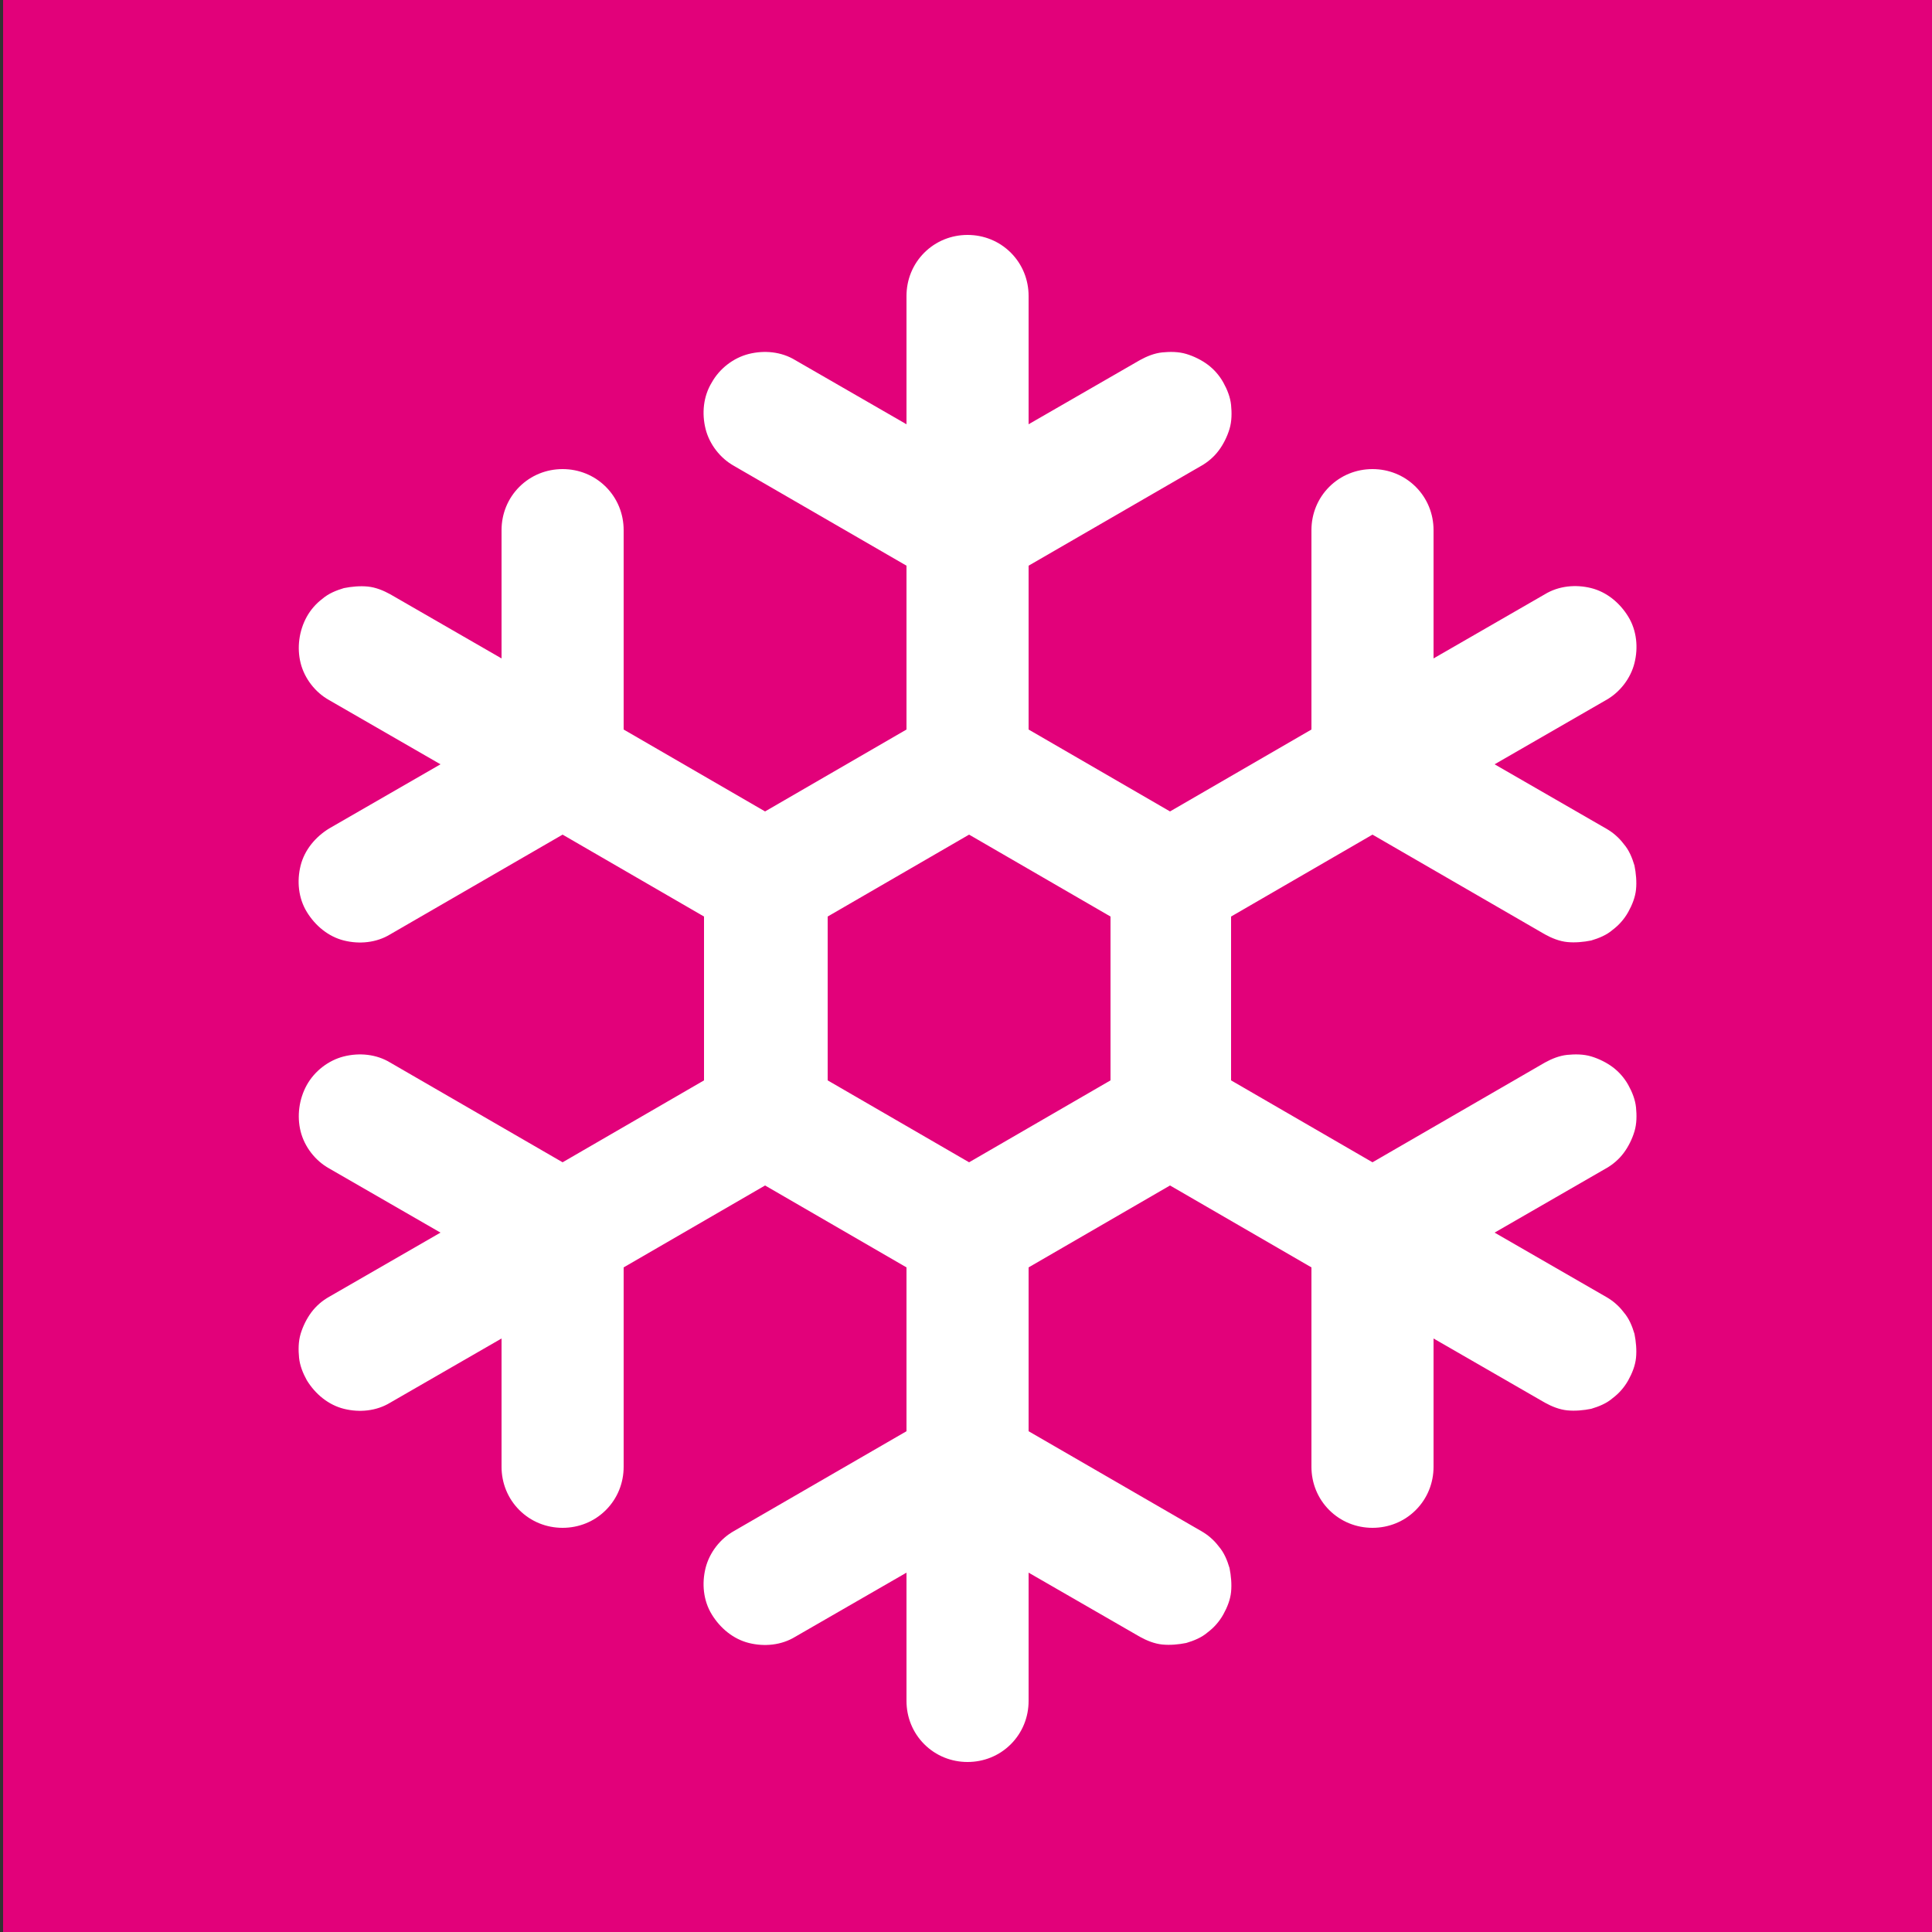
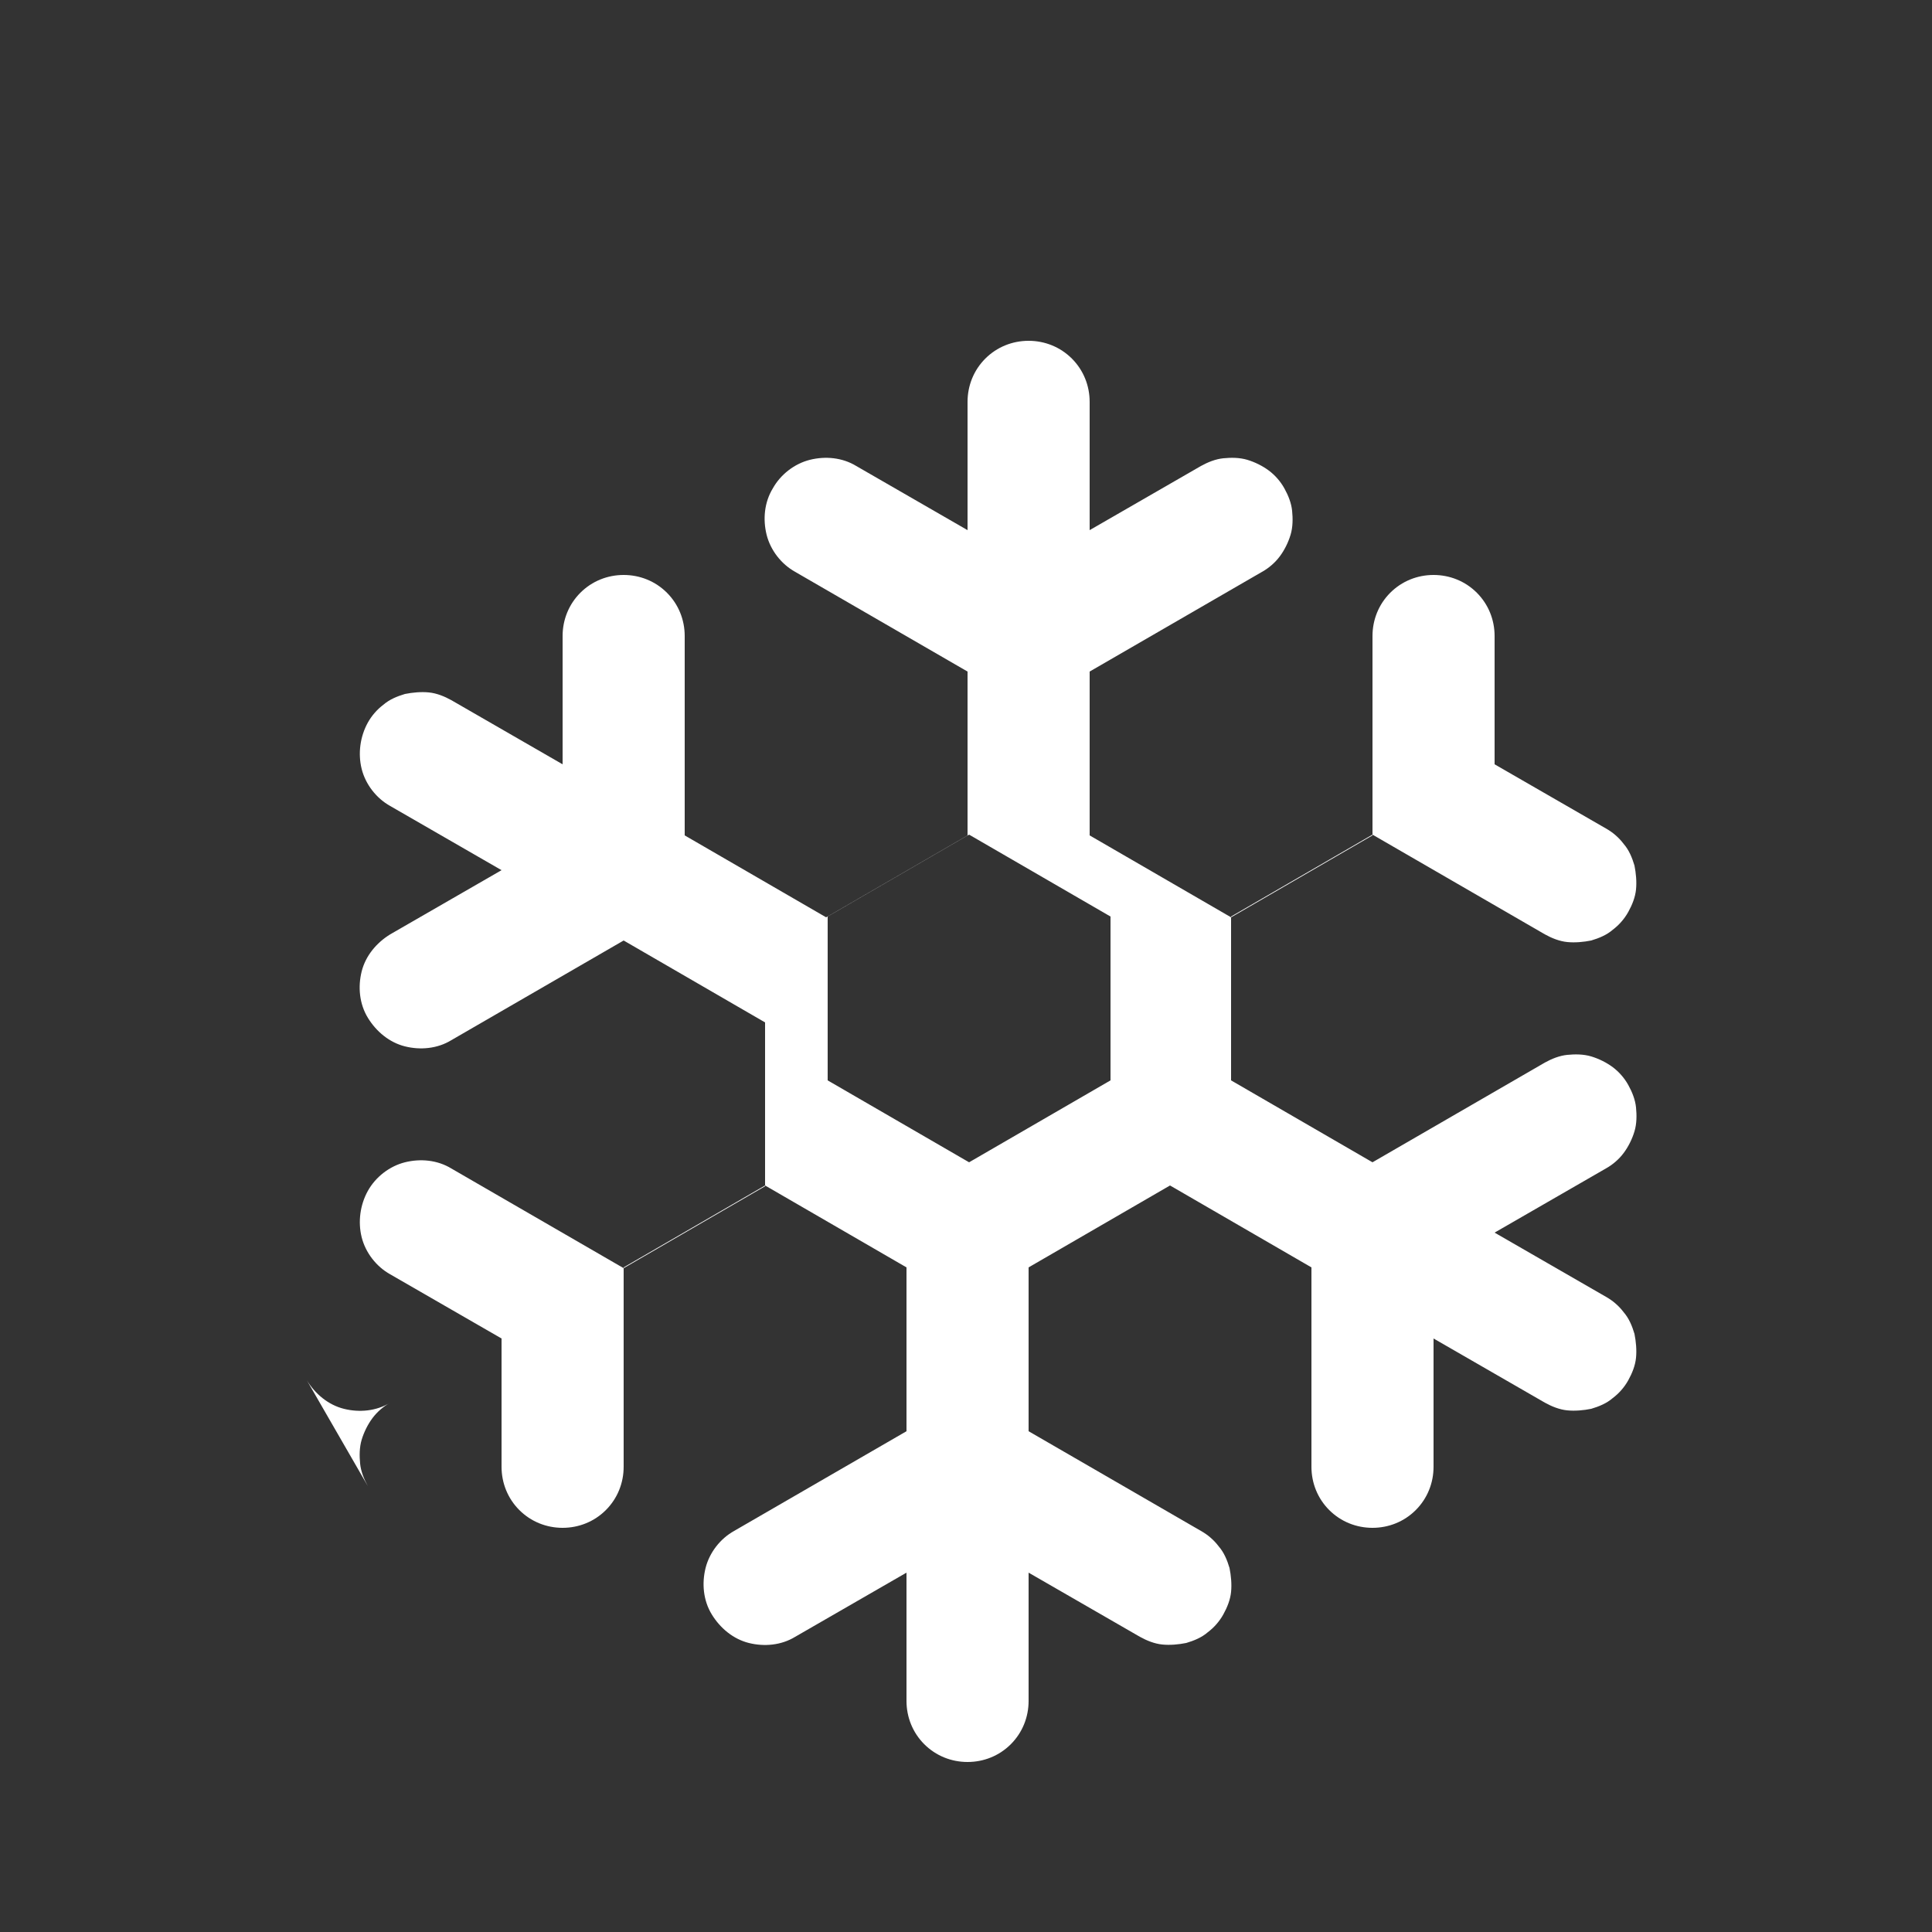
<svg xmlns="http://www.w3.org/2000/svg" id="Calque_1" version="1.1" viewBox="0 0 250 250">
  <rect x="0" y="0" width="250" height="250" fill="#333333" stroke="none" />
  <defs>
    <style>
      .st0 {
        fill: #e2017a;
      }

      .st1 {
        fill: #fff;
      }
    </style>
  </defs>
-   <rect class="st0" x=".4" width="250" height="250" />
-   <path class="st1" d="M39.7,178.6c1.1,1.8,2.8,3.2,4.8,3.7,2,.5,4.2.3,6-.8l14.4-8.3v16.6c0,2.1.8,4.1,2.3,5.6,1.5,1.5,3.5,2.3,5.6,2.3s4.1-.8,5.6-2.3c1.5-1.5,2.3-3.5,2.3-5.6v-25.8l18.3-10.6,18.3,10.6v21.2l-22.3,12.9c-1.8,1-3.2,2.8-3.7,4.8-.5,2-.3,4.2.8,6,1.1,1.8,2.8,3.2,4.8,3.7,2,.5,4.2.3,6-.8l14.4-8.3v16.6c0,2.1.8,4.1,2.3,5.6,1.5,1.5,3.5,2.3,5.6,2.3s4.1-.8,5.6-2.3c1.5-1.5,2.3-3.5,2.3-5.6v-16.6l14.4,8.3c.9.5,1.9.9,2.9,1,1,.1,2.1,0,3.1-.2,1-.3,2-.7,2.8-1.4.8-.6,1.5-1.4,2-2.3.5-.9.9-1.9,1-2.9.1-1,0-2.1-.2-3.1-.3-1-.7-2-1.4-2.8-.6-.8-1.4-1.5-2.3-2l-22.3-12.9v-21.2l18.3-10.6,18.3,10.6v25.8c0,2.1.8,4.1,2.3,5.6,1.5,1.5,3.5,2.3,5.6,2.3s4.1-.8,5.6-2.3c1.5-1.5,2.3-3.5,2.3-5.6v-16.6l14.4,8.3c.9.5,1.9.9,2.9,1,1,.1,2.1,0,3.1-.2,1-.3,2-.7,2.8-1.4.8-.6,1.5-1.4,2-2.3.5-.9.9-1.9,1-2.9.1-1,0-2.1-.2-3.1-.3-1-.7-2-1.4-2.8-.6-.8-1.4-1.5-2.3-2l-14.4-8.3,14.4-8.3c.9-.5,1.7-1.2,2.3-2,.6-.8,1.1-1.8,1.4-2.8.3-1,.3-2.1.2-3.1-.1-1-.5-2-1-2.9-.5-.9-1.2-1.7-2-2.3-.8-.6-1.8-1.1-2.8-1.4-1-.3-2.1-.3-3.1-.2-1,.1-2,.5-2.9,1l-22.3,12.9-18.3-10.6v-21.2l18.3-10.6,22.3,12.9c.9.5,1.9.9,2.9,1,1,.1,2.1,0,3.1-.2,1-.3,2-.7,2.8-1.4.8-.6,1.5-1.4,2-2.3.5-.9.9-1.9,1-2.9.1-1,0-2.1-.2-3.1-.3-1-.7-2-1.4-2.8-.6-.8-1.4-1.5-2.3-2l-14.4-8.3,14.4-8.3c1.8-1,3.2-2.8,3.7-4.8.5-2,.3-4.2-.8-6-1.1-1.8-2.8-3.2-4.8-3.7-2-.5-4.2-.3-6,.8l-14.4,8.3v-16.6c0-2.1-.8-4.1-2.3-5.6-1.5-1.5-3.5-2.3-5.6-2.3s-4.1.8-5.6,2.3c-1.5,1.5-2.3,3.5-2.3,5.6v25.8l-18.3,10.6-18.3-10.6v-21.2l22.3-12.9c.9-.5,1.7-1.2,2.3-2,.6-.8,1.1-1.8,1.4-2.8.3-1,.3-2.1.2-3.1-.1-1-.5-2-1-2.9-.5-.9-1.2-1.7-2-2.3-.8-.6-1.8-1.1-2.8-1.4-1-.3-2.1-.3-3.1-.2-1,.1-2,.5-2.9,1l-14.4,8.3v-16.6c0-2.1-.8-4.1-2.3-5.6-1.5-1.5-3.5-2.3-5.6-2.3s-4.1.8-5.6,2.3c-1.5,1.5-2.3,3.5-2.3,5.6v16.6l-14.4-8.3c-1.8-1.1-4-1.3-6-.8-2,.5-3.8,1.9-4.8,3.7-1.1,1.8-1.3,4-.8,6,.5,2,1.9,3.8,3.7,4.8l22.3,12.9v21.2l-18.3,10.6-18.3-10.6v-25.8c0-2.1-.8-4.1-2.3-5.6-1.5-1.5-3.5-2.3-5.6-2.3s-4.1.8-5.6,2.3c-1.5,1.5-2.3,3.5-2.3,5.6v16.6l-14.4-8.3c-.9-.5-1.9-.9-2.9-1-1-.1-2.1,0-3.1.2-1,.3-2,.7-2.8,1.4-.8.6-1.5,1.4-2,2.3-1,1.8-1.3,4-.8,6,.5,2,1.9,3.8,3.7,4.8l14.4,8.3-14.4,8.3c-1.8,1.1-3.2,2.8-3.7,4.8-.5,2-.3,4.2.8,6,1.1,1.8,2.8,3.2,4.8,3.7,2,.5,4.2.3,6-.8l22.3-12.9,18.3,10.6v21.2l-18.3,10.6-22.3-12.9c-1.8-1.1-4-1.3-6-.8-2,.5-3.8,1.9-4.8,3.7-1,1.8-1.3,4-.8,6,.5,2,1.9,3.8,3.7,4.8l14.4,8.3-14.4,8.3c-.9.5-1.7,1.2-2.3,2-.6.8-1.1,1.8-1.4,2.8-.3,1-.3,2.1-.2,3.1.1,1,.5,2,1,2.9h0ZM107.1,118.6l18.3-10.6,18.3,10.6v21.2l-18.3,10.6-18.3-10.6v-21.2Z" />
+   <path class="st1" d="M39.7,178.6c1.1,1.8,2.8,3.2,4.8,3.7,2,.5,4.2.3,6-.8l14.4-8.3v16.6c0,2.1.8,4.1,2.3,5.6,1.5,1.5,3.5,2.3,5.6,2.3s4.1-.8,5.6-2.3c1.5-1.5,2.3-3.5,2.3-5.6v-25.8l18.3-10.6,18.3,10.6v21.2l-22.3,12.9c-1.8,1-3.2,2.8-3.7,4.8-.5,2-.3,4.2.8,6,1.1,1.8,2.8,3.2,4.8,3.7,2,.5,4.2.3,6-.8l14.4-8.3v16.6c0,2.1.8,4.1,2.3,5.6,1.5,1.5,3.5,2.3,5.6,2.3s4.1-.8,5.6-2.3c1.5-1.5,2.3-3.5,2.3-5.6v-16.6l14.4,8.3c.9.5,1.9.9,2.9,1,1,.1,2.1,0,3.1-.2,1-.3,2-.7,2.8-1.4.8-.6,1.5-1.4,2-2.3.5-.9.9-1.9,1-2.9.1-1,0-2.1-.2-3.1-.3-1-.7-2-1.4-2.8-.6-.8-1.4-1.5-2.3-2l-22.3-12.9v-21.2l18.3-10.6,18.3,10.6v25.8c0,2.1.8,4.1,2.3,5.6,1.5,1.5,3.5,2.3,5.6,2.3s4.1-.8,5.6-2.3c1.5-1.5,2.3-3.5,2.3-5.6v-16.6l14.4,8.3c.9.5,1.9.9,2.9,1,1,.1,2.1,0,3.1-.2,1-.3,2-.7,2.8-1.4.8-.6,1.5-1.4,2-2.3.5-.9.9-1.9,1-2.9.1-1,0-2.1-.2-3.1-.3-1-.7-2-1.4-2.8-.6-.8-1.4-1.5-2.3-2l-14.4-8.3,14.4-8.3c.9-.5,1.7-1.2,2.3-2,.6-.8,1.1-1.8,1.4-2.8.3-1,.3-2.1.2-3.1-.1-1-.5-2-1-2.9-.5-.9-1.2-1.7-2-2.3-.8-.6-1.8-1.1-2.8-1.4-1-.3-2.1-.3-3.1-.2-1,.1-2,.5-2.9,1l-22.3,12.9-18.3-10.6v-21.2l18.3-10.6,22.3,12.9c.9.5,1.9.9,2.9,1,1,.1,2.1,0,3.1-.2,1-.3,2-.7,2.8-1.4.8-.6,1.5-1.4,2-2.3.5-.9.9-1.9,1-2.9.1-1,0-2.1-.2-3.1-.3-1-.7-2-1.4-2.8-.6-.8-1.4-1.5-2.3-2l-14.4-8.3,14.4-8.3l-14.4,8.3v-16.6c0-2.1-.8-4.1-2.3-5.6-1.5-1.5-3.5-2.3-5.6-2.3s-4.1.8-5.6,2.3c-1.5,1.5-2.3,3.5-2.3,5.6v25.8l-18.3,10.6-18.3-10.6v-21.2l22.3-12.9c.9-.5,1.7-1.2,2.3-2,.6-.8,1.1-1.8,1.4-2.8.3-1,.3-2.1.2-3.1-.1-1-.5-2-1-2.9-.5-.9-1.2-1.7-2-2.3-.8-.6-1.8-1.1-2.8-1.4-1-.3-2.1-.3-3.1-.2-1,.1-2,.5-2.9,1l-14.4,8.3v-16.6c0-2.1-.8-4.1-2.3-5.6-1.5-1.5-3.5-2.3-5.6-2.3s-4.1.8-5.6,2.3c-1.5,1.5-2.3,3.5-2.3,5.6v16.6l-14.4-8.3c-1.8-1.1-4-1.3-6-.8-2,.5-3.8,1.9-4.8,3.7-1.1,1.8-1.3,4-.8,6,.5,2,1.9,3.8,3.7,4.8l22.3,12.9v21.2l-18.3,10.6-18.3-10.6v-25.8c0-2.1-.8-4.1-2.3-5.6-1.5-1.5-3.5-2.3-5.6-2.3s-4.1.8-5.6,2.3c-1.5,1.5-2.3,3.5-2.3,5.6v16.6l-14.4-8.3c-.9-.5-1.9-.9-2.9-1-1-.1-2.1,0-3.1.2-1,.3-2,.7-2.8,1.4-.8.6-1.5,1.4-2,2.3-1,1.8-1.3,4-.8,6,.5,2,1.9,3.8,3.7,4.8l14.4,8.3-14.4,8.3c-1.8,1.1-3.2,2.8-3.7,4.8-.5,2-.3,4.2.8,6,1.1,1.8,2.8,3.2,4.8,3.7,2,.5,4.2.3,6-.8l22.3-12.9,18.3,10.6v21.2l-18.3,10.6-22.3-12.9c-1.8-1.1-4-1.3-6-.8-2,.5-3.8,1.9-4.8,3.7-1,1.8-1.3,4-.8,6,.5,2,1.9,3.8,3.7,4.8l14.4,8.3-14.4,8.3c-.9.5-1.7,1.2-2.3,2-.6.8-1.1,1.8-1.4,2.8-.3,1-.3,2.1-.2,3.1.1,1,.5,2,1,2.9h0ZM107.1,118.6l18.3-10.6,18.3,10.6v21.2l-18.3,10.6-18.3-10.6v-21.2Z" />
</svg>